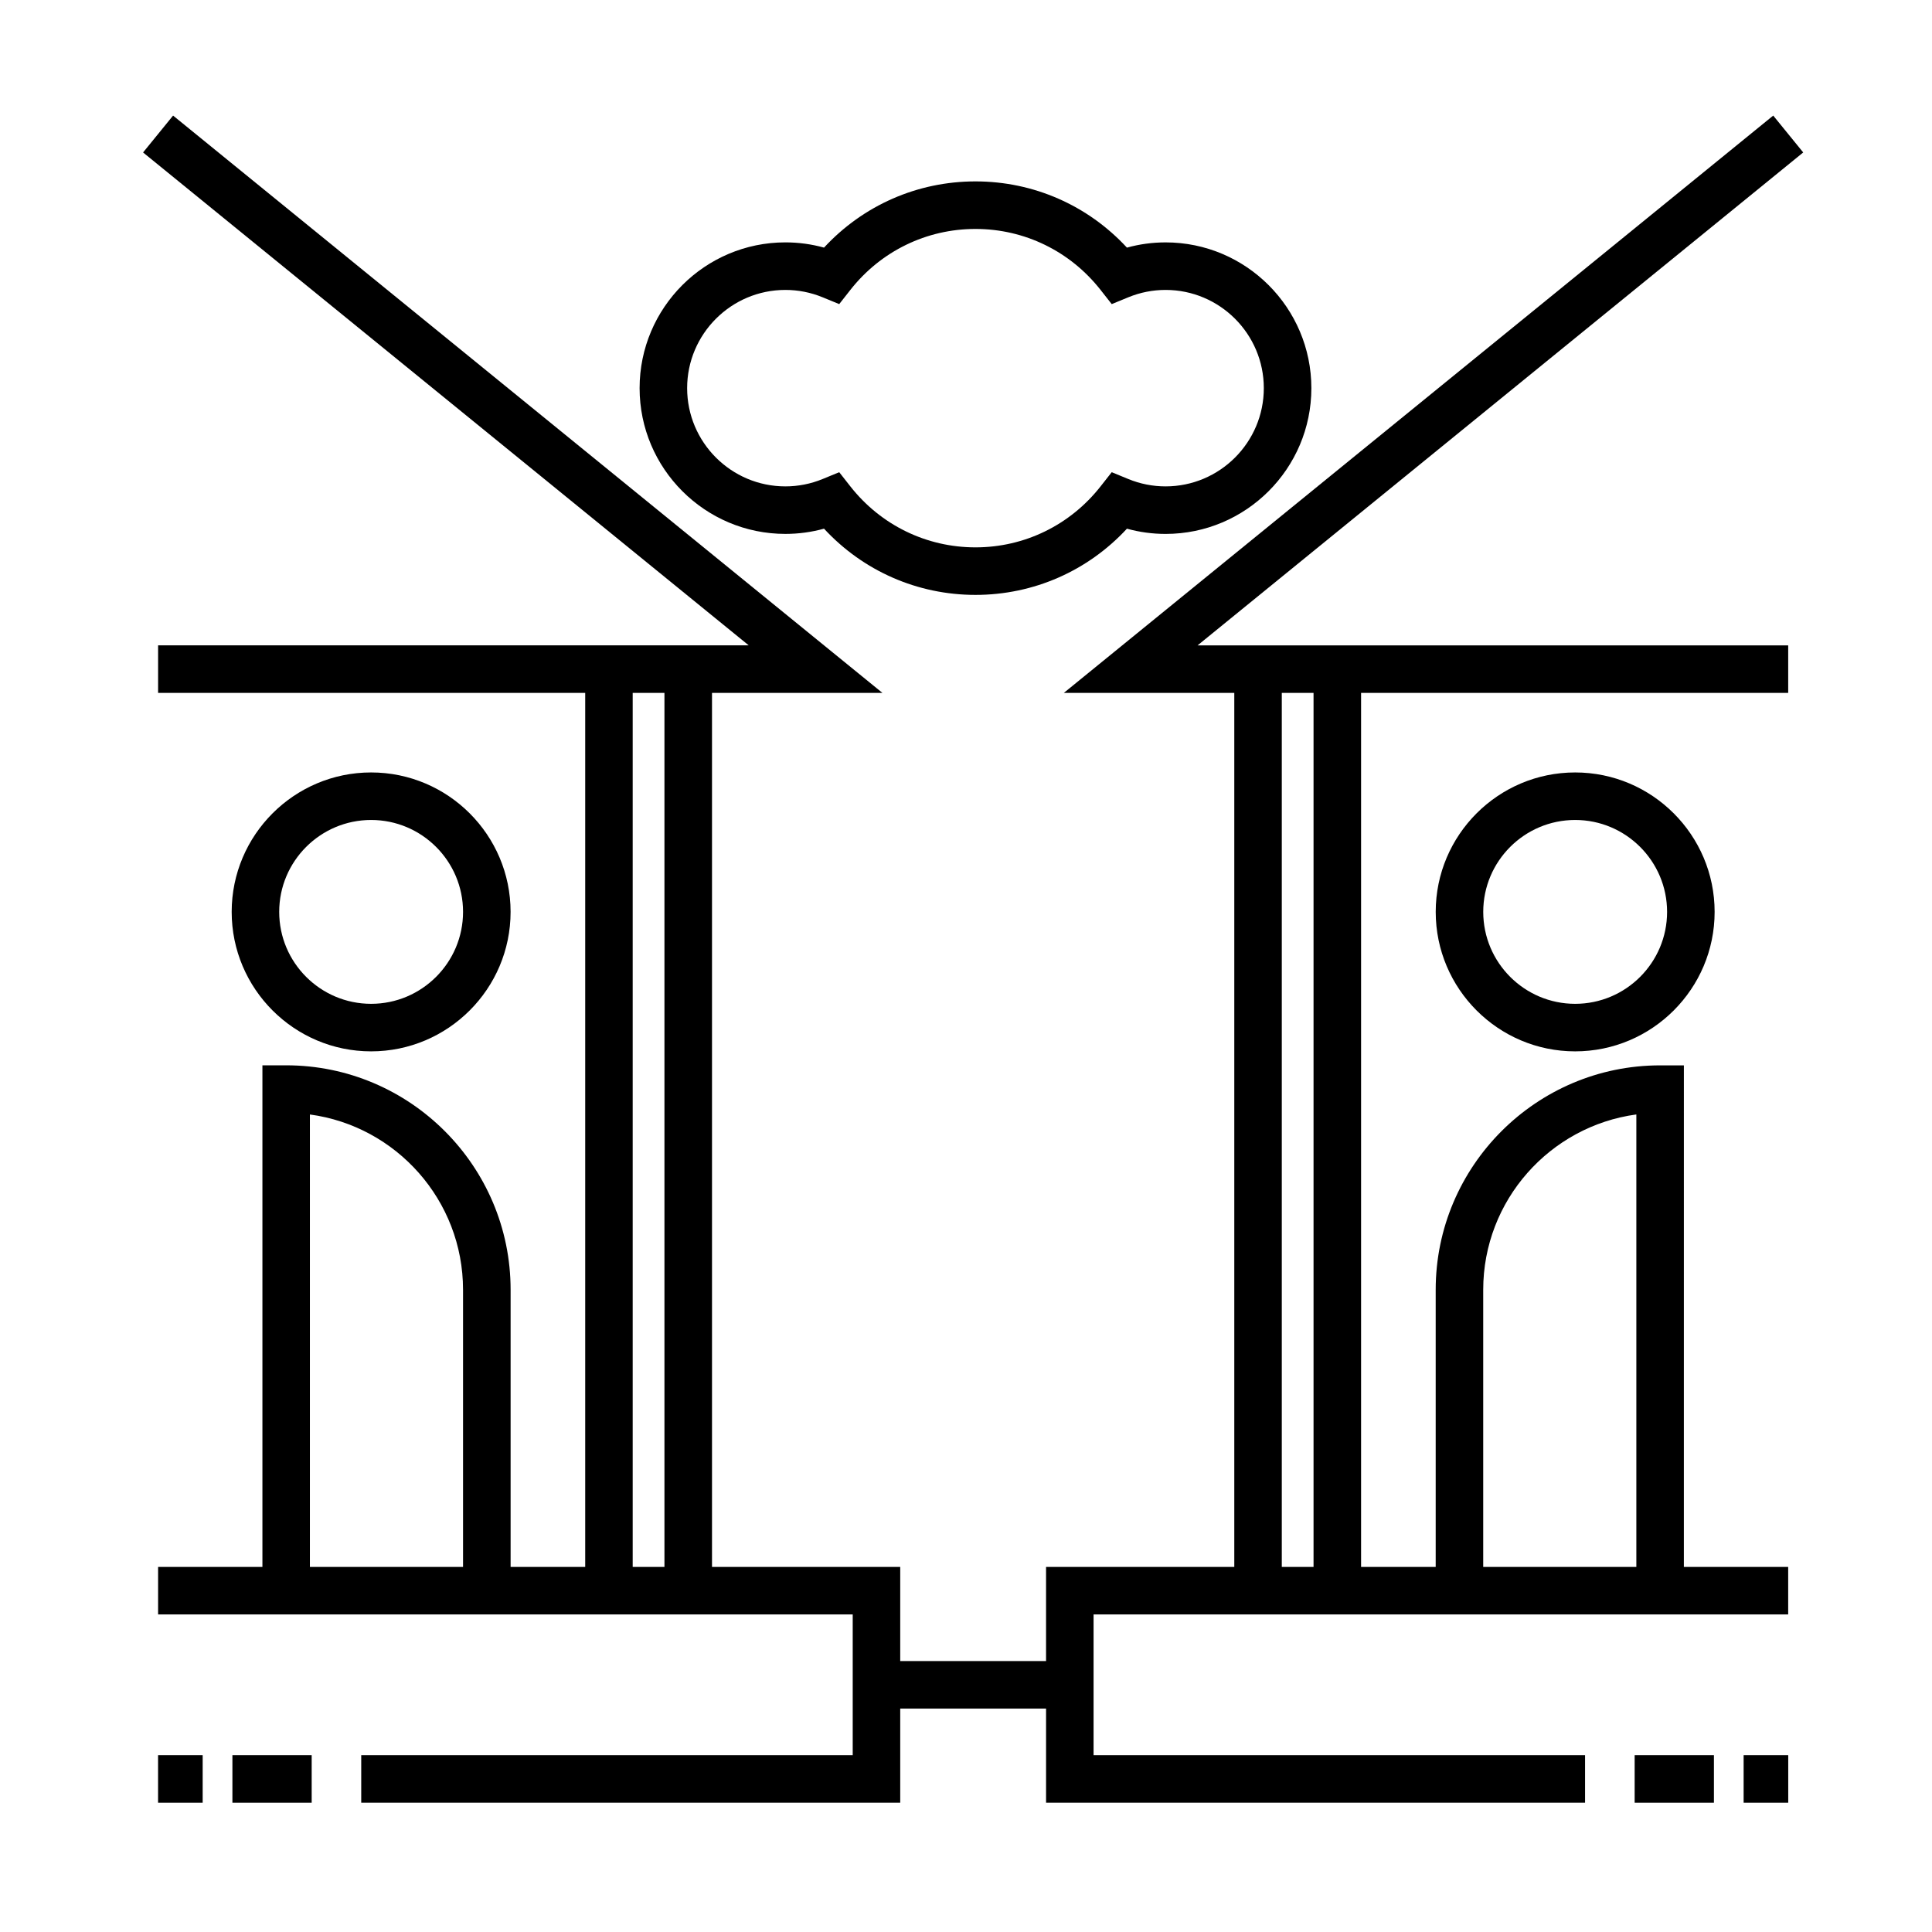
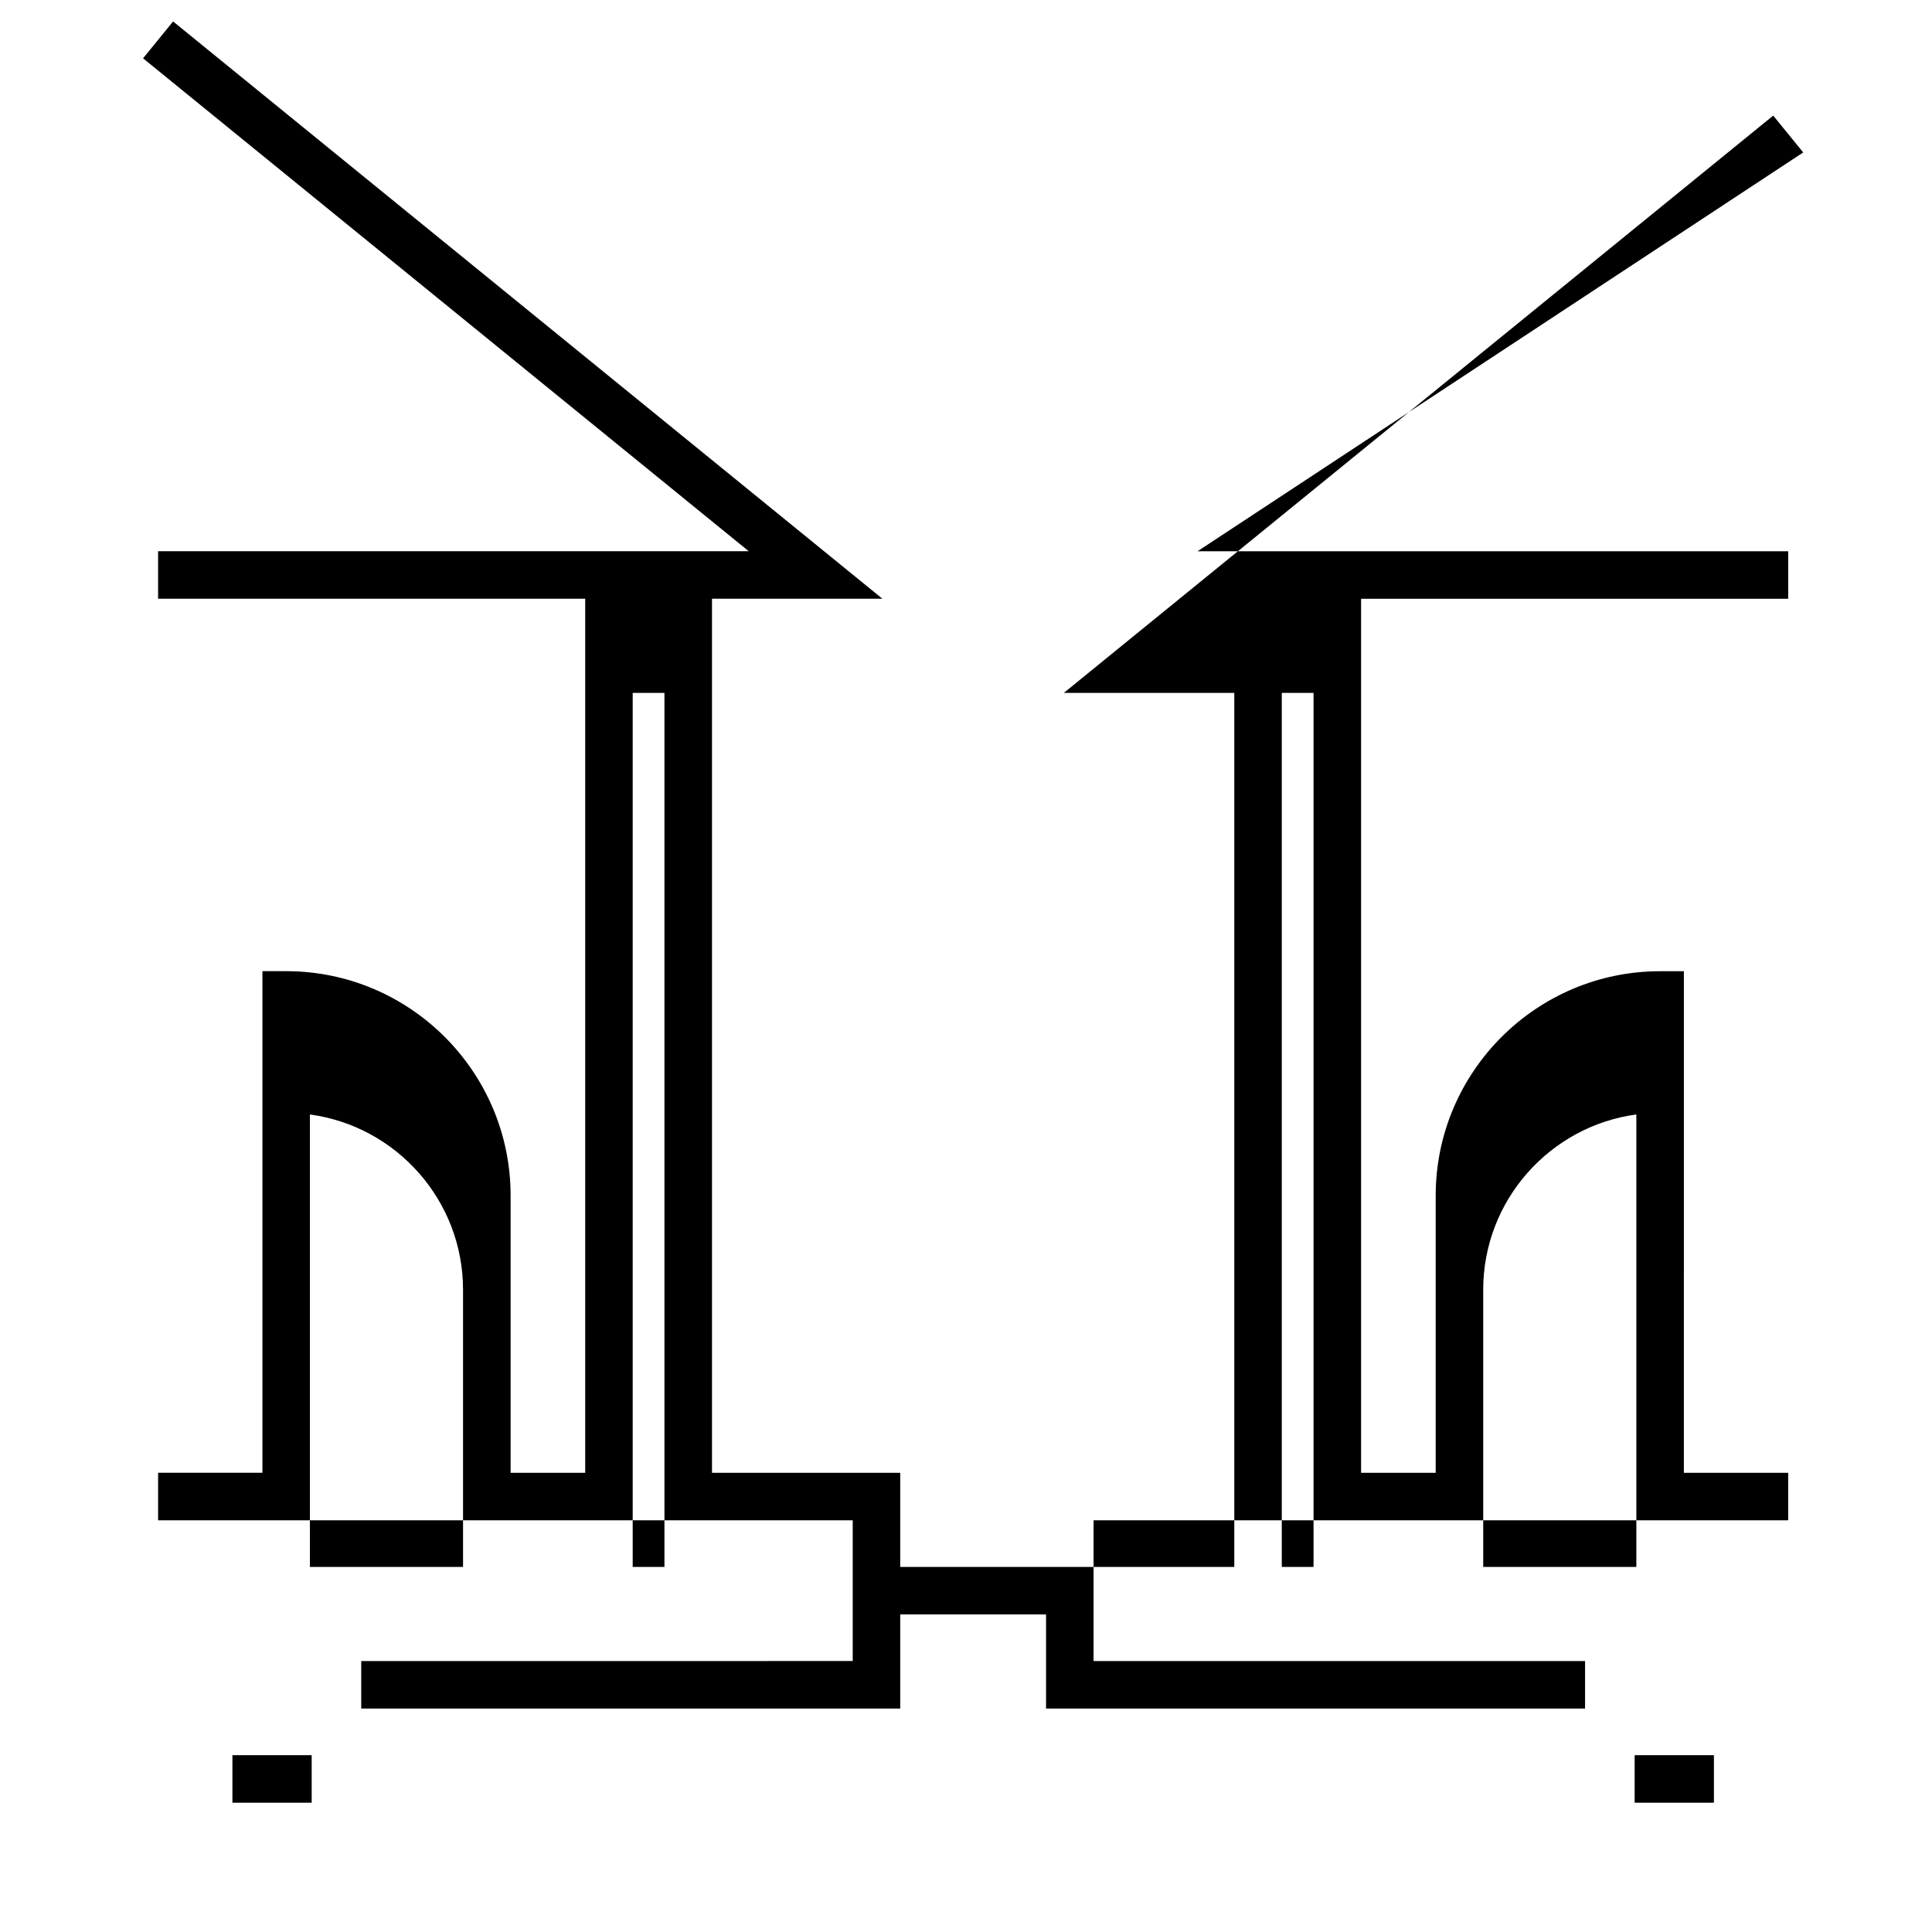
<svg xmlns="http://www.w3.org/2000/svg" fill="#000000" width="800px" height="800px" version="1.1" viewBox="144 144 512 512">
  <g>
-     <path d="m352.13 285.49c3.481 0 6.918-0.465 10.246-1.387 10.363 11.211 24.758 17.551 40.137 17.551 15.383 0 29.773-6.344 40.137-17.547 3.332 0.922 6.766 1.387 10.246 1.387 21.301 0 38.629-17.324 38.629-38.629 0-21.301-17.324-38.629-38.629-38.629-3.481 0-6.918 0.465-10.246 1.387-10.359-11.203-24.75-17.551-40.137-17.551-15.383 0-29.773 6.344-40.137 17.547-3.336-0.922-6.766-1.387-10.246-1.387-21.301 0-38.629 17.324-38.629 38.629 0 21.301 17.328 38.629 38.629 38.629zm0-64.656c3.394 0 6.715 0.656 9.871 1.949l4.402 1.809 2.938-3.742c8.074-10.281 20.168-16.176 33.172-16.176s25.09 5.894 33.164 16.176l2.941 3.742 4.402-1.809c3.152-1.293 6.481-1.949 9.875-1.949 14.355 0 26.031 11.68 26.031 26.031 0 14.355-11.68 26.031-26.031 26.031-3.394 0-6.723-0.656-9.875-1.949l-4.402-1.809-2.941 3.742c-8.074 10.281-20.164 16.176-33.164 16.176-13.004 0-25.09-5.894-33.172-16.176l-2.938-3.742-4.402 1.809c-3.152 1.293-6.481 1.949-9.871 1.949-14.355 0-26.031-11.68-26.031-26.031 0.004-14.355 11.676-26.031 26.031-26.031z" />
    <path d="m205.59 609.14h21.008v12.594h-21.008z" />
-     <path d="m185.89 609.14h11.82v12.594h-11.82z" />
-     <path d="m242.35 422.62c20.379 0 36.961-16.582 36.961-36.961s-16.582-36.953-36.961-36.953c-20.379 0-36.953 16.582-36.953 36.953 0 20.375 16.578 36.961 36.953 36.961zm0-61.32c13.438 0 24.363 10.926 24.363 24.359 0 13.43-10.926 24.363-24.363 24.363s-24.359-10.926-24.359-24.363 10.926-24.359 24.359-24.359z" />
-     <path d="m621.87 184.4-7.949-9.77-187.99 152.99h45.168v231.63h-49.883v24.949h-38.648v-24.949h-49.879v-231.63h45.16l-187.98-152.99-7.953 9.773 160.5 130.62-156.52 0.004v12.594h113.19v231.63h-19.77v-73.453c0-32.797-26.684-59.48-59.477-59.48h-6.297v132.93h-27.645v12.594h184.08v37.297l-130.25 0.004v12.594h142.84v-24.945h38.648v24.945h142.84v-12.594h-130.25v-37.297h184.08v-12.594h-27.645l0.004-132.92h-6.297c-32.793 0-59.477 26.684-59.477 59.48v73.445h-19.773v-231.63h113.19v-12.594h-156.52zm-310.2 143.22h8.414v231.63h-8.414zm-85.543 111.73c22.883 3.082 40.582 22.746 40.582 46.461v73.445h-40.582zm310.94 46.453c0-23.715 17.699-43.371 40.582-46.461v119.91h-40.582zm-44.965 73.445h-8.414v-231.62h8.414z" />
+     <path d="m621.87 184.4-7.949-9.77-187.99 152.99h45.168v231.63h-49.883h-38.648v-24.949h-49.879v-231.63h45.16l-187.98-152.99-7.953 9.773 160.5 130.62-156.52 0.004v12.594h113.19v231.63h-19.77v-73.453c0-32.797-26.684-59.48-59.477-59.48h-6.297v132.93h-27.645v12.594h184.08v37.297l-130.25 0.004v12.594h142.84v-24.945h38.648v24.945h142.84v-12.594h-130.25v-37.297h184.08v-12.594h-27.645l0.004-132.92h-6.297c-32.793 0-59.477 26.684-59.477 59.48v73.445h-19.773v-231.63h113.19v-12.594h-156.52zm-310.2 143.22h8.414v231.63h-8.414zm-85.543 111.73c22.883 3.082 40.582 22.746 40.582 46.461v73.445h-40.582zm310.94 46.453c0-23.715 17.699-43.371 40.582-46.461v119.91h-40.582zm-44.965 73.445h-8.414v-231.62h8.414z" />
    <path d="m577.2 609.14h21.008v12.594h-21.008z" />
-     <path d="m606.08 609.14h11.82v12.594h-11.82z" />
-     <path d="m524.48 385.66c0 20.379 16.574 36.961 36.953 36.961s36.961-16.582 36.961-36.961-16.582-36.953-36.961-36.953-36.953 16.574-36.953 36.953zm61.316 0c0 13.438-10.926 24.363-24.363 24.363-13.43 0-24.359-10.926-24.359-24.363s10.926-24.359 24.359-24.359c13.438 0 24.363 10.93 24.363 24.359z" />
  </g>
</svg>